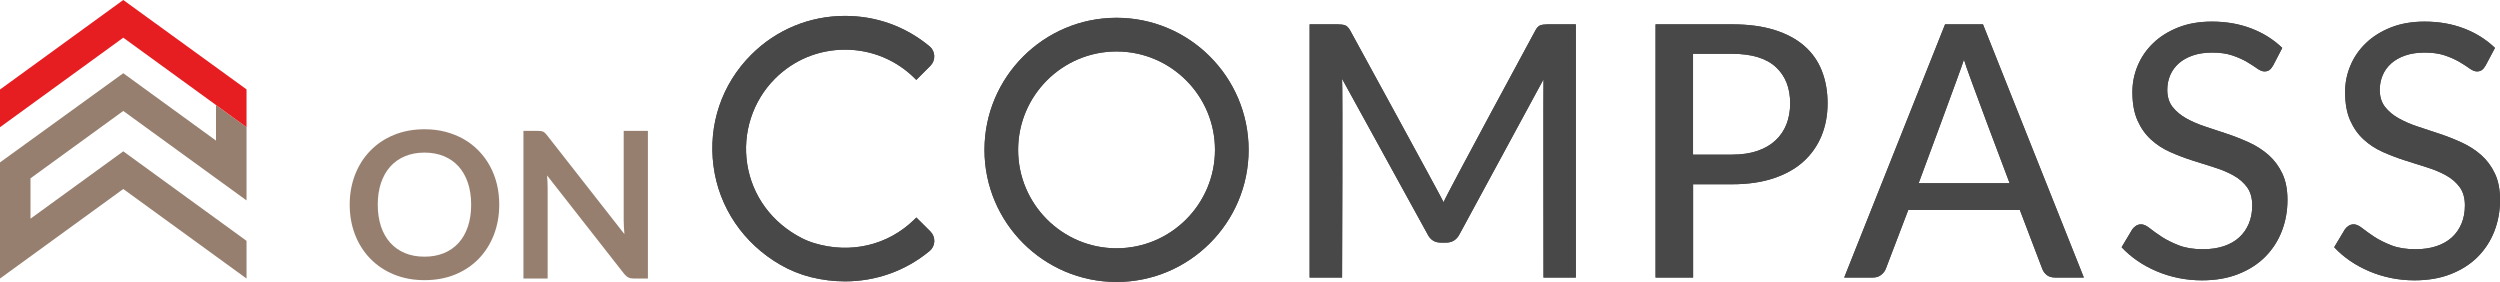
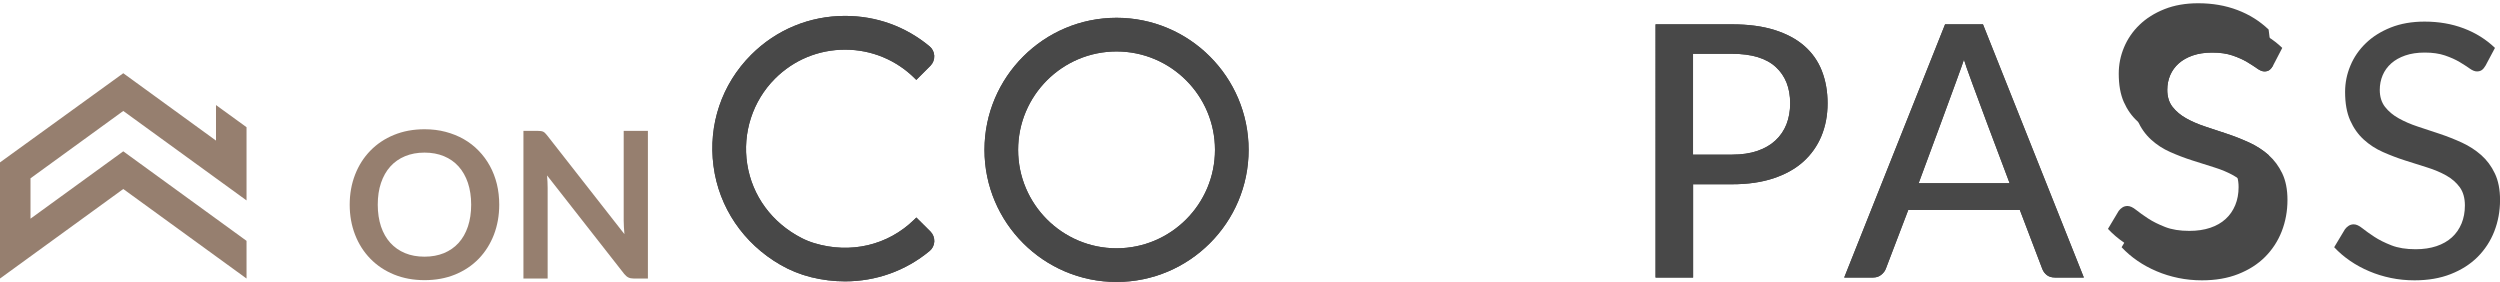
<svg xmlns="http://www.w3.org/2000/svg" version="1.1" id="レイヤー_1" x="0px" y="0px" viewBox="0 0 584.5 65.92" style="enable-background:new 0 0 584.5 65.92;" xml:space="preserve">
  <style type="text/css">
	.st0{fill:#967F6F;}
	.st1{fill:#484848;}
	.st2{fill:#E71E21;}
</style>
  <g>
    <path class="st0" d="M116.72,47.86c0,2.53-0.42,4.87-1.25,7.03c-0.84,2.16-2.02,4.02-3.54,5.6c-1.53,1.58-3.37,2.81-5.51,3.69   c-2.15,0.88-4.54,1.32-7.16,1.32c-2.61,0-4.99-0.44-7.14-1.32c-2.15-0.88-3.99-2.11-5.53-3.69c-1.54-1.58-2.73-3.44-3.57-5.6   c-0.84-2.16-1.26-4.5-1.26-7.03c0-2.53,0.42-4.87,1.26-7.03c0.84-2.16,2.03-4.02,3.57-5.6c1.54-1.58,3.38-2.81,5.53-3.69   c2.15-0.88,4.53-1.32,7.14-1.32c1.75,0,3.4,0.2,4.94,0.61c1.54,0.41,2.96,0.98,4.25,1.72c1.29,0.74,2.45,1.64,3.47,2.7   c1.03,1.06,1.9,2.24,2.61,3.54c0.72,1.31,1.26,2.72,1.64,4.25C116.54,44.57,116.72,46.18,116.72,47.86 M110.16,47.86   c0-1.89-0.26-3.59-0.76-5.1c-0.51-1.5-1.23-2.78-2.17-3.83c-0.94-1.05-2.08-1.85-3.43-2.41c-1.35-0.56-2.86-0.84-4.55-0.84   c-1.69,0-3.2,0.28-4.55,0.84c-1.35,0.56-2.49,1.36-3.44,2.41c-0.95,1.05-1.67,2.33-2.18,3.83c-0.51,1.5-0.76,3.2-0.76,5.1   c0,1.89,0.26,3.59,0.76,5.1c0.51,1.5,1.24,2.78,2.18,3.82c0.95,1.04,2.09,1.84,3.44,2.4c1.34,0.56,2.86,0.83,4.55,0.83   c1.69,0,3.2-0.28,4.55-0.83c1.34-0.56,2.49-1.36,3.43-2.4c0.94-1.04,1.66-2.31,2.17-3.82C109.9,51.46,110.16,49.76,110.16,47.86" />
    <path class="st0" d="M151.48,30.6v34.52h-3.29c-0.51,0-0.94-0.08-1.28-0.25c-0.34-0.17-0.67-0.45-0.99-0.85L127.9,41.01   c0.09,1.05,0.14,2.02,0.14,2.91v21.2h-5.66V30.6h3.37c0.27,0,0.5,0.01,0.7,0.04c0.2,0.03,0.37,0.07,0.53,0.14   c0.15,0.07,0.3,0.18,0.44,0.31c0.14,0.14,0.3,0.31,0.48,0.54l18.09,23.11c-0.05-0.56-0.09-1.11-0.12-1.65   c-0.03-0.54-0.05-1.04-0.05-1.5V30.6H151.48z" />
-     <path class="st1" d="M368.43,5.69v59.19h-7.56c0,0-0.05-45.59,0-46.33l-19.6,36.15c-0.69,1.35-1.74,2.02-3.17,2.02h-1.24   c-1.43,0-2.47-0.67-3.13-2.02l-19.95-36.27c0.17,1.54,0,46.45,0,46.45h-7.59V5.69h6.51c0.77,0,1.37,0.08,1.79,0.23   c0.42,0.15,0.83,0.57,1.21,1.26c0,0,21.51,39.31,21.81,40.1c0.58-1.62,21.43-40.1,21.43-40.1c0.36-0.69,0.75-1.11,1.17-1.26   c0.43-0.15,1.03-0.23,1.79-0.23H368.43z" />
    <path class="st1" d="M404.99,5.69c3.79,0,7.09,0.44,9.89,1.32c2.8,0.88,5.13,2.12,6.97,3.73c1.84,1.61,3.21,3.55,4.1,5.83   c0.89,2.28,1.34,4.81,1.34,7.58c0,2.78-0.48,5.32-1.44,7.65c-0.96,2.32-2.38,4.32-4.24,6c-1.87,1.68-4.2,2.97-6.99,3.9   c-2.79,0.92-6,1.38-9.62,1.38h-9.15v21.8h-8.78V5.69H404.99z M404.99,36.15c2.23,0,4.19-0.29,5.87-0.86   c1.69-0.58,3.11-1.4,4.24-2.45c1.14-1.06,2-2.32,2.58-3.79c0.57-1.47,0.86-3.1,0.86-4.89c0-3.6-1.12-6.43-3.36-8.49   c-2.24-2.06-5.64-3.09-10.2-3.09h-9.15v23.58H404.99z" />
    <path class="st1" d="M487.2,64.88h-6.76c-0.77,0-1.4-0.19-1.9-0.58c-0.49-0.39-0.85-0.88-1.07-1.48l-5.23-13.73h-26.09l-5.24,13.73   c-0.19,0.52-0.55,1-1.07,1.42c-0.52,0.43-1.15,0.64-1.9,0.64h-6.76l23.58-59.19h8.86L487.2,64.88z M469.85,42.83   c0,0-10.04-26.5-10.68-28.89c-0.3,1.18-10.59,28.89-10.59,28.89H469.85z" />
    <path class="st1" d="M531.44,15.34c-0.27,0.47-0.56,0.81-0.86,1.03c-0.3,0.22-0.69,0.33-1.16,0.33c-0.49,0-1.06-0.23-1.69-0.68   c-0.63-0.45-1.42-0.96-2.37-1.53c-0.95-0.56-2.08-1.07-3.4-1.52c-1.32-0.45-2.9-0.68-4.74-0.68c-1.73,0-3.25,0.23-4.55,0.68   c-1.31,0.45-2.4,1.07-3.28,1.85c-0.88,0.78-1.55,1.71-2,2.76c-0.45,1.06-0.68,2.2-0.68,3.44c0,1.59,0.41,2.91,1.22,3.96   c0.81,1.04,1.87,1.94,3.19,2.68c1.32,0.74,2.82,1.39,4.49,1.94c1.68,0.55,3.39,1.12,5.15,1.71c1.76,0.59,3.47,1.27,5.15,2.04   c1.67,0.77,3.17,1.74,4.49,2.9c1.32,1.17,2.38,2.6,3.19,4.29c0.81,1.69,1.22,3.76,1.22,6.2c0,2.61-0.45,5.05-1.34,7.34   c-0.89,2.28-2.19,4.27-3.89,5.98c-1.71,1.71-3.8,3.04-6.29,4.02c-2.49,0.98-5.31,1.46-8.47,1.46c-1.9,0-3.73-0.18-5.52-0.55   c-1.79-0.37-3.48-0.89-5.07-1.57c-1.59-0.67-3.09-1.48-4.47-2.43c-1.39-0.95-2.63-2.01-3.73-3.19l2.51-4.2   c0.25-0.33,0.54-0.61,0.88-0.82c0.34-0.22,0.74-0.33,1.18-0.33c0.57,0,1.24,0.3,2,0.91c0.76,0.6,1.69,1.27,2.8,2   c1.11,0.73,2.44,1.39,4,2c1.55,0.61,3.44,0.91,5.67,0.91c1.81,0,3.44-0.24,4.87-0.72c1.43-0.48,2.63-1.17,3.6-2.06   c0.98-0.89,1.72-1.97,2.25-3.24c0.52-1.26,0.78-2.67,0.78-4.21c0-1.73-0.4-3.15-1.19-4.25c-0.8-1.1-1.85-2.02-3.18-2.76   c-1.32-0.74-2.82-1.37-4.49-1.89c-1.68-0.52-3.39-1.07-5.15-1.63c-1.76-0.56-3.48-1.22-5.15-1.96c-1.68-0.74-3.17-1.71-4.49-2.91   c-1.32-1.2-2.38-2.69-3.18-4.49c-0.8-1.8-1.19-4.02-1.19-6.66c0-2.12,0.41-4.16,1.24-6.14c0.83-1.98,2.03-3.73,3.61-5.25   c1.58-1.53,3.52-2.75,5.83-3.67c2.31-0.92,4.94-1.38,7.91-1.38c3.33,0,6.38,0.53,9.17,1.59c2.79,1.06,5.22,2.58,7.28,4.56   L531.44,15.34z" />
    <path class="st1" d="M581.12,15.34c-0.27,0.47-0.56,0.81-0.86,1.03c-0.3,0.22-0.69,0.33-1.16,0.33c-0.49,0-1.06-0.23-1.69-0.68   c-0.63-0.45-1.42-0.96-2.37-1.53c-0.95-0.56-2.08-1.07-3.4-1.52c-1.32-0.45-2.9-0.68-4.74-0.68c-1.73,0-3.25,0.23-4.55,0.68   c-1.31,0.45-2.4,1.07-3.28,1.85c-0.88,0.78-1.55,1.71-2,2.76c-0.45,1.06-0.68,2.2-0.68,3.44c0,1.59,0.41,2.91,1.22,3.96   c0.81,1.04,1.87,1.94,3.2,2.68c1.32,0.74,2.82,1.39,4.49,1.94c1.68,0.55,3.39,1.12,5.16,1.71c1.76,0.59,3.47,1.27,5.15,2.04   c1.67,0.77,3.17,1.74,4.49,2.9c1.32,1.17,2.39,2.6,3.19,4.29c0.81,1.69,1.22,3.76,1.22,6.2c0,2.61-0.45,5.05-1.34,7.34   c-0.89,2.28-2.19,4.27-3.89,5.98c-1.71,1.71-3.8,3.04-6.29,4.02c-2.49,0.98-5.31,1.46-8.47,1.46c-1.9,0-3.74-0.18-5.52-0.55   c-1.79-0.37-3.48-0.89-5.07-1.57c-1.59-0.67-3.09-1.48-4.47-2.43c-1.39-0.95-2.63-2.01-3.73-3.19l2.52-4.2   c0.25-0.33,0.54-0.61,0.88-0.82c0.34-0.22,0.74-0.33,1.18-0.33c0.58,0,1.24,0.3,2,0.91c0.76,0.6,1.69,1.27,2.8,2   c1.11,0.73,2.44,1.39,4,2c1.55,0.61,3.44,0.91,5.67,0.91c1.81,0,3.43-0.24,4.87-0.72c1.43-0.48,2.63-1.17,3.61-2.06   c0.98-0.89,1.72-1.97,2.25-3.24c0.52-1.26,0.78-2.67,0.78-4.21c0-1.73-0.4-3.15-1.19-4.25c-0.8-1.1-1.85-2.02-3.17-2.76   c-1.32-0.74-2.82-1.37-4.49-1.89c-1.68-0.52-3.39-1.07-5.15-1.63c-1.76-0.56-3.48-1.22-5.15-1.96c-1.68-0.74-3.17-1.71-4.49-2.91   c-1.32-1.2-2.38-2.69-3.18-4.49c-0.8-1.8-1.19-4.02-1.19-6.66c0-2.12,0.41-4.16,1.24-6.14c0.82-1.98,2.03-3.73,3.61-5.25   c1.58-1.53,3.52-2.75,5.83-3.67c2.31-0.92,4.95-1.38,7.91-1.38c3.33,0,6.38,0.53,9.17,1.59c2.79,1.06,5.22,2.58,7.28,4.56   L581.12,15.34z" />
    <path class="st1" d="M214.24,50.85c0,0-0.46,0.46-0.55,0.55c-6.15,5.97-14.83,8.01-23.31,5.45c-1.02-0.31-2.03-0.72-2.99-1.21   c-6.91-3.56-11.54-9.86-12.69-17.28c-1.14-7.3,1.29-14.77,6.49-19.97c4.38-4.38,10.19-6.78,16.38-6.78c6.19,0,12,2.41,16.37,6.78   l0.29,0.29l3.29-3.29c0.62-0.62,0.95-1.47,0.91-2.35c-0.04-0.86-0.44-1.66-1.1-2.21c-5.61-4.65-12.44-7.11-19.77-7.11   c-8.29,0-16.08,3.23-21.94,9.09c-6.87,6.87-10.08,16.35-8.8,26.02c1.27,9.66,6.96,18.07,15.62,23.07c2.25,1.3,4.66,2.27,7.17,2.9   c2.66,0.66,5.33,0.98,7.96,0.98c7.22,0,14.15-2.44,19.77-7.1c0.66-0.54,1.06-1.35,1.1-2.21c0.04-0.87-0.29-1.73-0.91-2.35   L214.24,50.85z" />
    <path class="st1" d="M261.05,65.92c-17.03,0-30.88-13.85-30.88-30.88c0-17.03,13.85-30.88,30.88-30.88s30.88,13.85,30.88,30.88   C291.93,52.06,278.08,65.92,261.05,65.92 M261.05,12.03c-12.69,0-23.01,10.32-23.01,23.01c0,12.69,10.33,23.01,23.01,23.01   c12.69,0,23.01-10.32,23.01-23.01C284.07,22.35,273.74,12.03,261.05,12.03" />
    <polygon class="st0" points="50.5,24.56 50.5,24.56 50.5,32.85 50.5,32.87 50.5,32.87 28.82,17.12 0,37.97 0,38.05 0,65.12    28.82,44.19 57.64,65.12 57.64,56.31 28.82,35.38 7.14,51.12 7.13,51.13 7.13,51.11 7.13,41.69 28.82,25.94 57.64,46.86    57.64,46.57 57.64,29.74  " />
-     <polygon class="st2" points="28.82,0 0,20.93 0,29.74 28.82,8.81 57.64,29.74 57.64,20.9  " />
-     <path class="st1" d="M368.43,5.69v59.19h-7.56c0,0-0.05-45.59,0-46.33l-19.6,36.15c-0.69,1.35-1.74,2.02-3.17,2.02h-1.24   c-1.43,0-2.47-0.67-3.13-2.02l-19.95-36.27c0.17,1.54,0,46.45,0,46.45h-7.59V5.69h6.51c0.77,0,1.37,0.08,1.79,0.23   c0.42,0.15,0.83,0.57,1.21,1.26c0,0,21.51,39.31,21.81,40.1c0.58-1.62,21.43-40.1,21.43-40.1c0.36-0.69,0.75-1.11,1.17-1.26   c0.43-0.15,1.03-0.23,1.79-0.23H368.43z" />
    <path class="st1" d="M404.99,5.69c3.79,0,7.09,0.44,9.89,1.32c2.8,0.88,5.13,2.12,6.97,3.73c1.84,1.61,3.21,3.55,4.1,5.83   c0.89,2.28,1.34,4.81,1.34,7.58c0,2.78-0.48,5.32-1.44,7.65c-0.96,2.32-2.38,4.32-4.24,6c-1.87,1.68-4.2,2.97-6.99,3.9   c-2.79,0.92-6,1.38-9.62,1.38h-9.15v21.8h-8.78V5.69H404.99z M404.99,36.15c2.23,0,4.19-0.29,5.87-0.86   c1.69-0.58,3.11-1.4,4.24-2.45c1.14-1.06,2-2.32,2.58-3.79c0.57-1.47,0.86-3.1,0.86-4.89c0-3.6-1.12-6.43-3.36-8.49   c-2.24-2.06-5.64-3.09-10.2-3.09h-9.15v23.58H404.99z" />
    <path class="st1" d="M487.2,64.88h-6.76c-0.77,0-1.4-0.19-1.9-0.58c-0.49-0.39-0.85-0.88-1.07-1.48l-5.23-13.73h-26.09l-5.24,13.73   c-0.19,0.52-0.55,1-1.07,1.42c-0.52,0.43-1.15,0.64-1.9,0.64h-6.76l23.58-59.19h8.86L487.2,64.88z M469.85,42.83   c0,0-10.04-26.5-10.68-28.89c-0.3,1.18-10.59,28.89-10.59,28.89H469.85z" />
-     <path class="st1" d="M531.44,15.34c-0.27,0.47-0.56,0.81-0.86,1.03c-0.3,0.22-0.69,0.33-1.16,0.33c-0.49,0-1.06-0.23-1.69-0.68   c-0.63-0.45-1.42-0.96-2.37-1.53c-0.95-0.56-2.08-1.07-3.4-1.52c-1.32-0.45-2.9-0.68-4.74-0.68c-1.73,0-3.25,0.23-4.55,0.68   c-1.31,0.45-2.4,1.07-3.28,1.85c-0.88,0.78-1.55,1.71-2,2.76c-0.45,1.06-0.68,2.2-0.68,3.44c0,1.59,0.41,2.91,1.22,3.96   c0.81,1.04,1.87,1.94,3.19,2.68c1.32,0.74,2.82,1.39,4.49,1.94c1.68,0.55,3.39,1.12,5.15,1.71c1.76,0.59,3.47,1.27,5.15,2.04   c1.67,0.77,3.17,1.74,4.49,2.9c1.32,1.17,2.38,2.6,3.19,4.29c0.81,1.69,1.22,3.76,1.22,6.2c0,2.61-0.45,5.05-1.34,7.34   c-0.89,2.28-2.19,4.27-3.89,5.98c-1.71,1.71-3.8,3.04-6.29,4.02c-2.49,0.98-5.31,1.46-8.47,1.46c-1.9,0-3.73-0.18-5.52-0.55   c-1.79-0.37-3.48-0.89-5.07-1.57c-1.59-0.67-3.09-1.48-4.47-2.43c-1.39-0.95-2.63-2.01-3.73-3.19l2.51-4.2   c0.25-0.33,0.54-0.61,0.88-0.82c0.34-0.22,0.74-0.33,1.18-0.33c0.57,0,1.24,0.3,2,0.91c0.76,0.6,1.69,1.27,2.8,2   c1.11,0.73,2.44,1.39,4,2c1.55,0.61,3.44,0.91,5.67,0.91c1.81,0,3.44-0.24,4.87-0.72c1.43-0.48,2.63-1.17,3.6-2.06   c0.98-0.89,1.72-1.97,2.25-3.24c0.52-1.26,0.78-2.67,0.78-4.21c0-1.73-0.4-3.15-1.19-4.25c-0.8-1.1-1.85-2.02-3.18-2.76   c-1.32-0.74-2.82-1.37-4.49-1.89c-1.68-0.52-3.39-1.07-5.15-1.63c-1.76-0.56-3.48-1.22-5.15-1.96c-1.68-0.74-3.17-1.71-4.49-2.91   c-1.32-1.2-2.38-2.69-3.18-4.49c-0.8-1.8-1.19-4.02-1.19-6.66c0-2.12,0.41-4.16,1.24-6.14c0.83-1.98,2.03-3.73,3.61-5.25   c1.58-1.53,3.52-2.75,5.83-3.67c2.31-0.92,4.94-1.38,7.91-1.38c3.33,0,6.38,0.53,9.17,1.59c2.79,1.06,5.22,2.58,7.28,4.56   L531.44,15.34z" />
-     <path class="st1" d="M581.12,15.34c-0.27,0.47-0.56,0.81-0.86,1.03c-0.3,0.22-0.69,0.33-1.16,0.33c-0.49,0-1.06-0.23-1.69-0.68   c-0.63-0.45-1.42-0.96-2.37-1.53c-0.95-0.56-2.08-1.07-3.4-1.52c-1.32-0.45-2.9-0.68-4.74-0.68c-1.73,0-3.25,0.23-4.55,0.68   c-1.31,0.45-2.4,1.07-3.28,1.85c-0.88,0.78-1.55,1.71-2,2.76c-0.45,1.06-0.68,2.2-0.68,3.44c0,1.59,0.41,2.91,1.22,3.96   c0.81,1.04,1.87,1.94,3.2,2.68c1.32,0.74,2.82,1.39,4.49,1.94c1.68,0.55,3.39,1.12,5.16,1.71c1.76,0.59,3.47,1.27,5.15,2.04   c1.67,0.77,3.17,1.74,4.49,2.9c1.32,1.17,2.39,2.6,3.19,4.29c0.81,1.69,1.22,3.76,1.22,6.2c0,2.61-0.45,5.05-1.34,7.34   c-0.89,2.28-2.19,4.27-3.89,5.98c-1.71,1.71-3.8,3.04-6.29,4.02c-2.49,0.98-5.31,1.46-8.47,1.46c-1.9,0-3.74-0.18-5.52-0.55   c-1.79-0.37-3.48-0.89-5.07-1.57c-1.59-0.67-3.09-1.48-4.47-2.43c-1.39-0.95-2.63-2.01-3.73-3.19l2.52-4.2   c0.25-0.33,0.54-0.61,0.88-0.82c0.34-0.22,0.74-0.33,1.18-0.33c0.58,0,1.24,0.3,2,0.91c0.76,0.6,1.69,1.27,2.8,2   c1.11,0.73,2.44,1.39,4,2c1.55,0.61,3.44,0.91,5.67,0.91c1.81,0,3.43-0.24,4.87-0.72c1.43-0.48,2.63-1.17,3.61-2.06   c0.98-0.89,1.72-1.97,2.25-3.24c0.52-1.26,0.78-2.67,0.78-4.21c0-1.73-0.4-3.15-1.19-4.25c-0.8-1.1-1.85-2.02-3.17-2.76   c-1.32-0.74-2.82-1.37-4.49-1.89c-1.68-0.52-3.39-1.07-5.15-1.63c-1.76-0.56-3.48-1.22-5.15-1.96c-1.68-0.74-3.17-1.71-4.49-2.91   c-1.32-1.2-2.38-2.69-3.18-4.49c-0.8-1.8-1.19-4.02-1.19-6.66c0-2.12,0.41-4.16,1.24-6.14c0.82-1.98,2.03-3.73,3.61-5.25   c1.58-1.53,3.52-2.75,5.83-3.67c2.31-0.92,4.95-1.38,7.91-1.38c3.33,0,6.38,0.53,9.17,1.59c2.79,1.06,5.22,2.58,7.28,4.56   L581.12,15.34z" />
+     <path class="st1" d="M531.44,15.34c-0.27,0.47-0.56,0.81-0.86,1.03c-0.3,0.22-0.69,0.33-1.16,0.33c-0.49,0-1.06-0.23-1.69-0.68   c-0.63-0.45-1.42-0.96-2.37-1.53c-0.95-0.56-2.08-1.07-3.4-1.52c-1.32-0.45-2.9-0.68-4.74-0.68c-1.73,0-3.25,0.23-4.55,0.68   c-1.31,0.45-2.4,1.07-3.28,1.85c-0.88,0.78-1.55,1.71-2,2.76c-0.45,1.06-0.68,2.2-0.68,3.44c0,1.59,0.41,2.91,1.22,3.96   c0.81,1.04,1.87,1.94,3.19,2.68c1.32,0.74,2.82,1.39,4.49,1.94c1.68,0.55,3.39,1.12,5.15,1.71c1.76,0.59,3.47,1.27,5.15,2.04   c1.67,0.77,3.17,1.74,4.49,2.9c0.81,1.69,1.22,3.76,1.22,6.2c0,2.61-0.45,5.05-1.34,7.34   c-0.89,2.28-2.19,4.27-3.89,5.98c-1.71,1.71-3.8,3.04-6.29,4.02c-2.49,0.98-5.31,1.46-8.47,1.46c-1.9,0-3.73-0.18-5.52-0.55   c-1.79-0.37-3.48-0.89-5.07-1.57c-1.59-0.67-3.09-1.48-4.47-2.43c-1.39-0.95-2.63-2.01-3.73-3.19l2.51-4.2   c0.25-0.33,0.54-0.61,0.88-0.82c0.34-0.22,0.74-0.33,1.18-0.33c0.57,0,1.24,0.3,2,0.91c0.76,0.6,1.69,1.27,2.8,2   c1.11,0.73,2.44,1.39,4,2c1.55,0.61,3.44,0.91,5.67,0.91c1.81,0,3.44-0.24,4.87-0.72c1.43-0.48,2.63-1.17,3.6-2.06   c0.98-0.89,1.72-1.97,2.25-3.24c0.52-1.26,0.78-2.67,0.78-4.21c0-1.73-0.4-3.15-1.19-4.25c-0.8-1.1-1.85-2.02-3.18-2.76   c-1.32-0.74-2.82-1.37-4.49-1.89c-1.68-0.52-3.39-1.07-5.15-1.63c-1.76-0.56-3.48-1.22-5.15-1.96c-1.68-0.74-3.17-1.71-4.49-2.91   c-1.32-1.2-2.38-2.69-3.18-4.49c-0.8-1.8-1.19-4.02-1.19-6.66c0-2.12,0.41-4.16,1.24-6.14c0.83-1.98,2.03-3.73,3.61-5.25   c1.58-1.53,3.52-2.75,5.83-3.67c2.31-0.92,4.94-1.38,7.91-1.38c3.33,0,6.38,0.53,9.17,1.59c2.79,1.06,5.22,2.58,7.28,4.56   L531.44,15.34z" />
    <path class="st1" d="M214.24,50.85c0,0-0.46,0.46-0.55,0.55c-6.15,5.97-14.83,8.01-23.31,5.45c-1.02-0.31-2.03-0.72-2.99-1.21   c-6.91-3.56-11.54-9.86-12.69-17.28c-1.14-7.3,1.29-14.77,6.49-19.97c4.38-4.38,10.19-6.78,16.38-6.78c6.19,0,12,2.41,16.37,6.78   l0.29,0.29l3.29-3.29c0.62-0.62,0.95-1.47,0.91-2.35c-0.04-0.86-0.44-1.66-1.1-2.21c-5.61-4.65-12.44-7.11-19.77-7.11   c-8.29,0-16.08,3.23-21.94,9.09c-6.87,6.87-10.08,16.35-8.8,26.02c1.27,9.66,6.96,18.07,15.62,23.07c2.25,1.3,4.66,2.27,7.17,2.9   c2.66,0.66,5.33,0.98,7.96,0.98c7.22,0,14.15-2.44,19.77-7.1c0.66-0.54,1.06-1.35,1.1-2.21c0.04-0.87-0.29-1.73-0.91-2.35   L214.24,50.85z" />
    <path class="st1" d="M261.05,65.92c-17.03,0-30.88-13.85-30.88-30.88c0-17.03,13.85-30.88,30.88-30.88s30.88,13.85,30.88,30.88   C291.93,52.06,278.08,65.92,261.05,65.92 M261.05,12.03c-12.69,0-23.01,10.32-23.01,23.01c0,12.69,10.33,23.01,23.01,23.01   c12.69,0,23.01-10.32,23.01-23.01C284.07,22.35,273.74,12.03,261.05,12.03" />
  </g>
</svg>